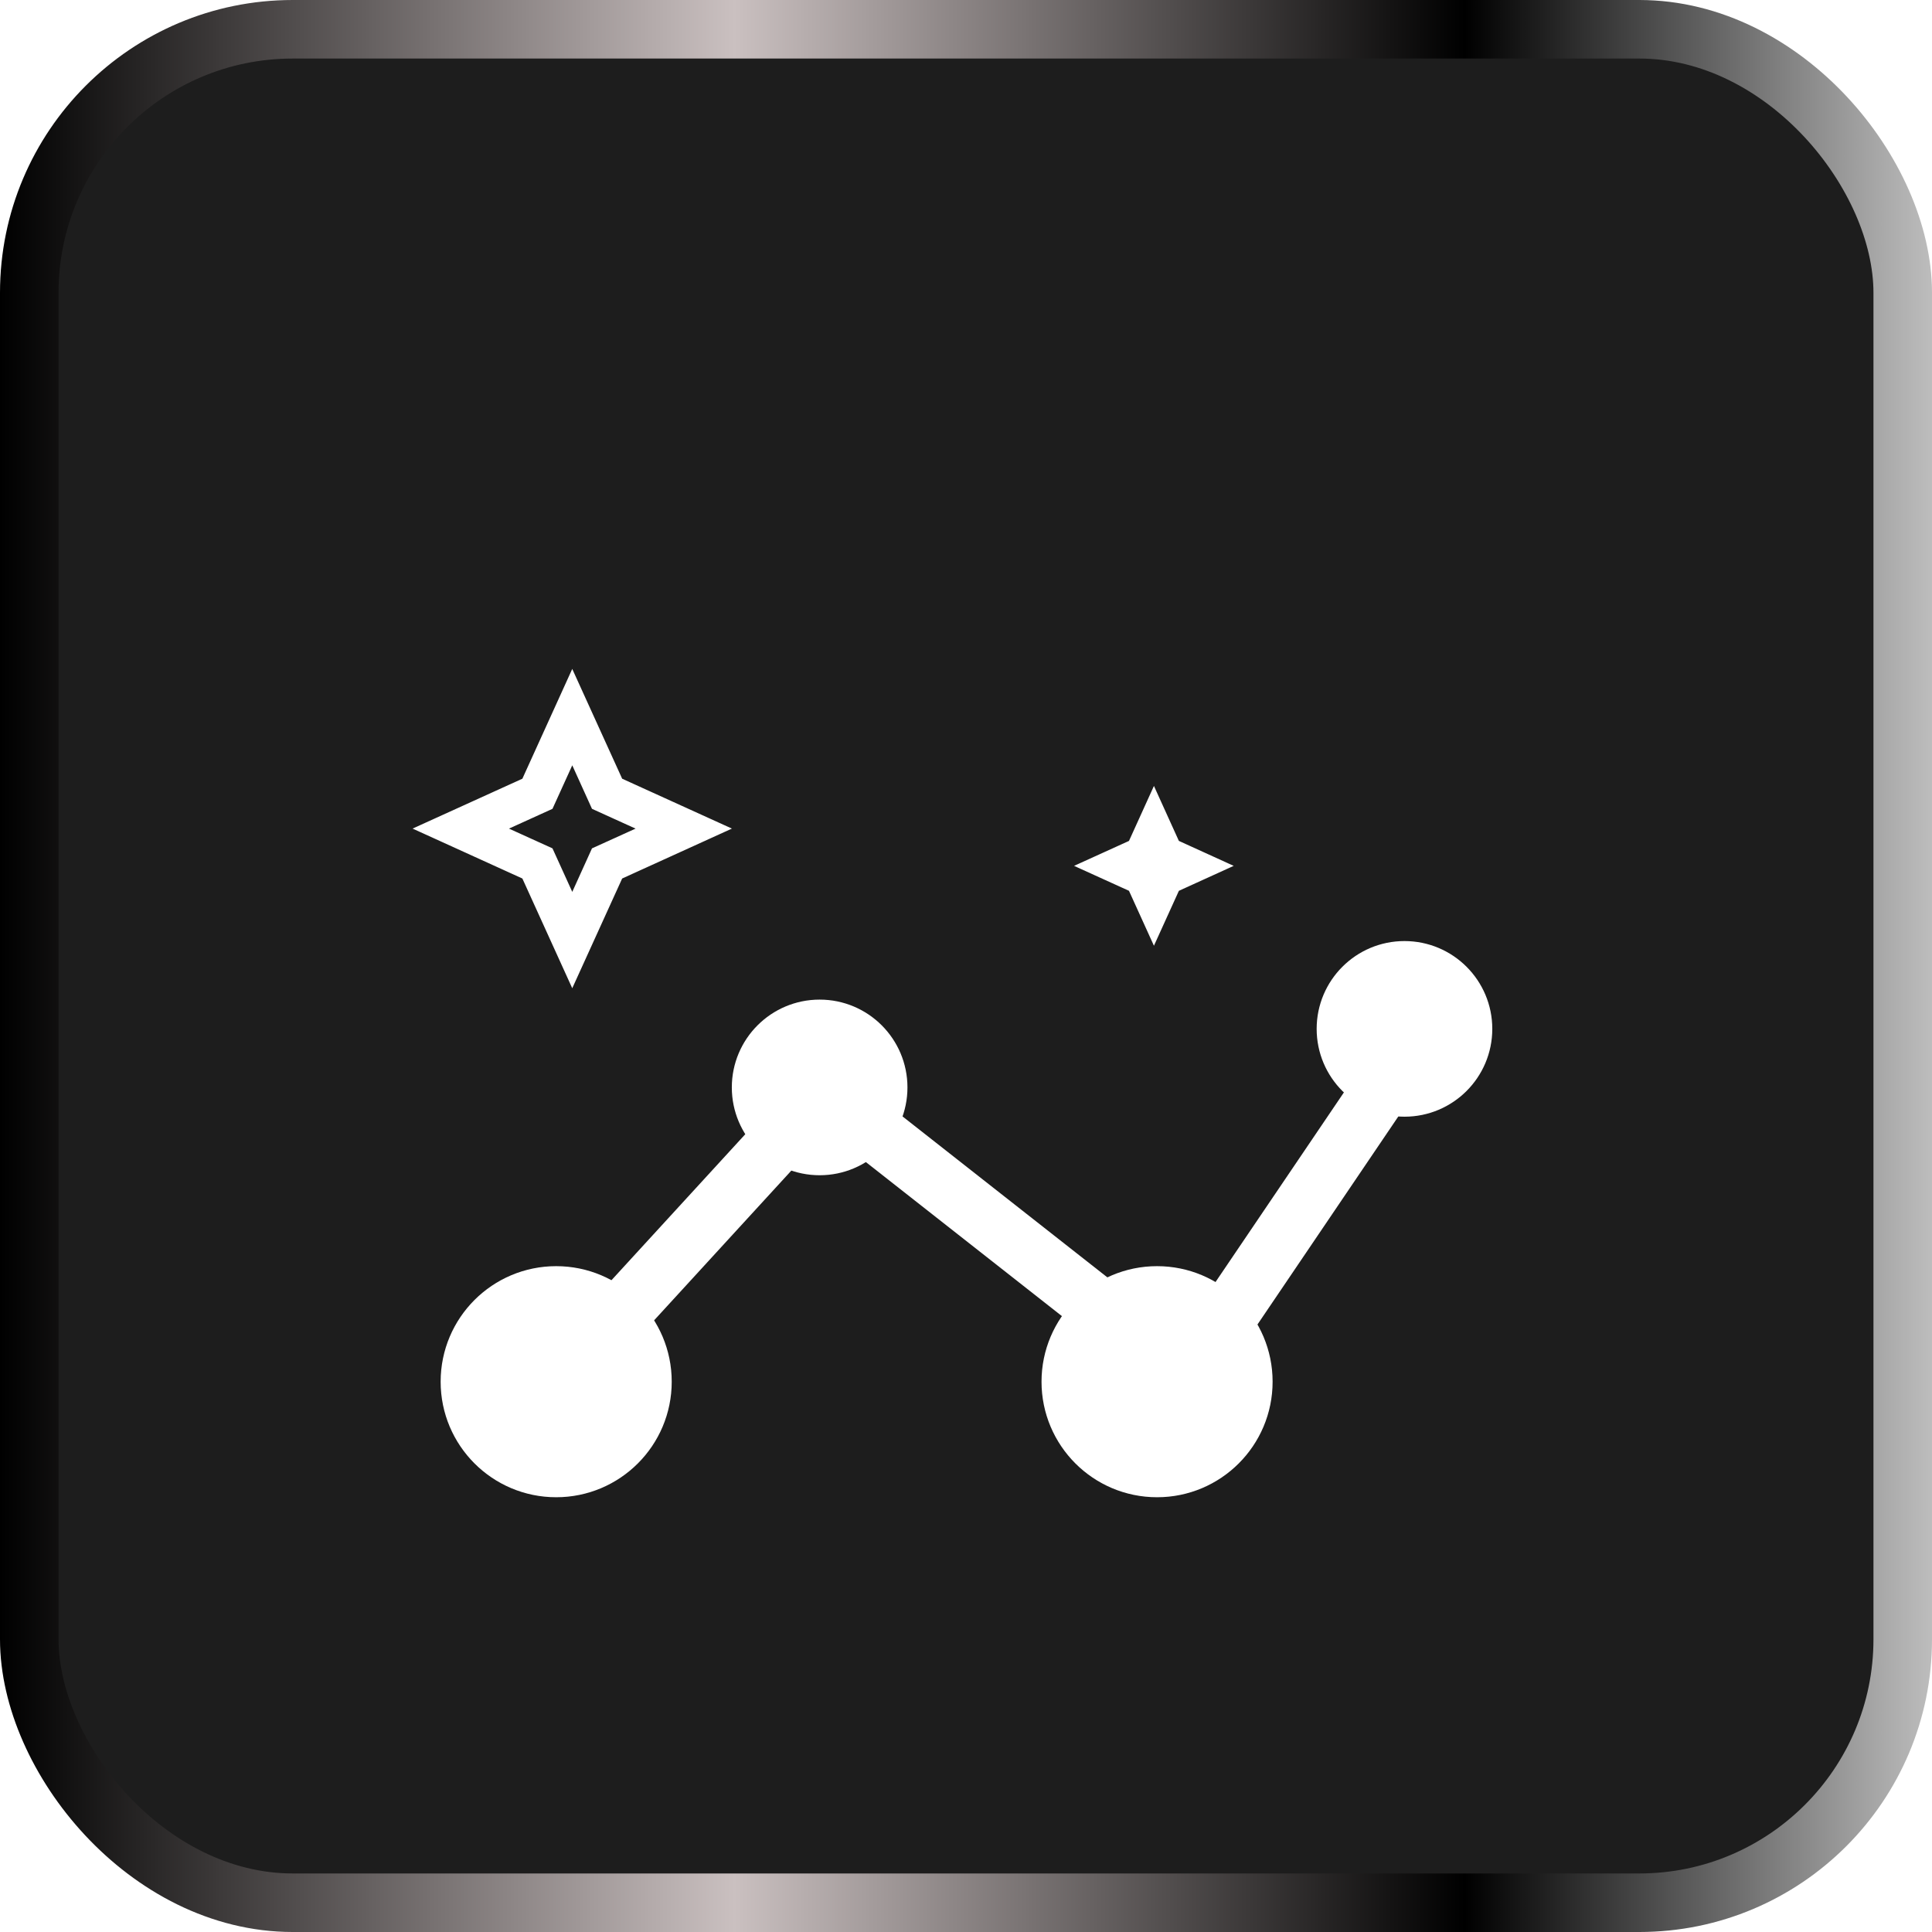
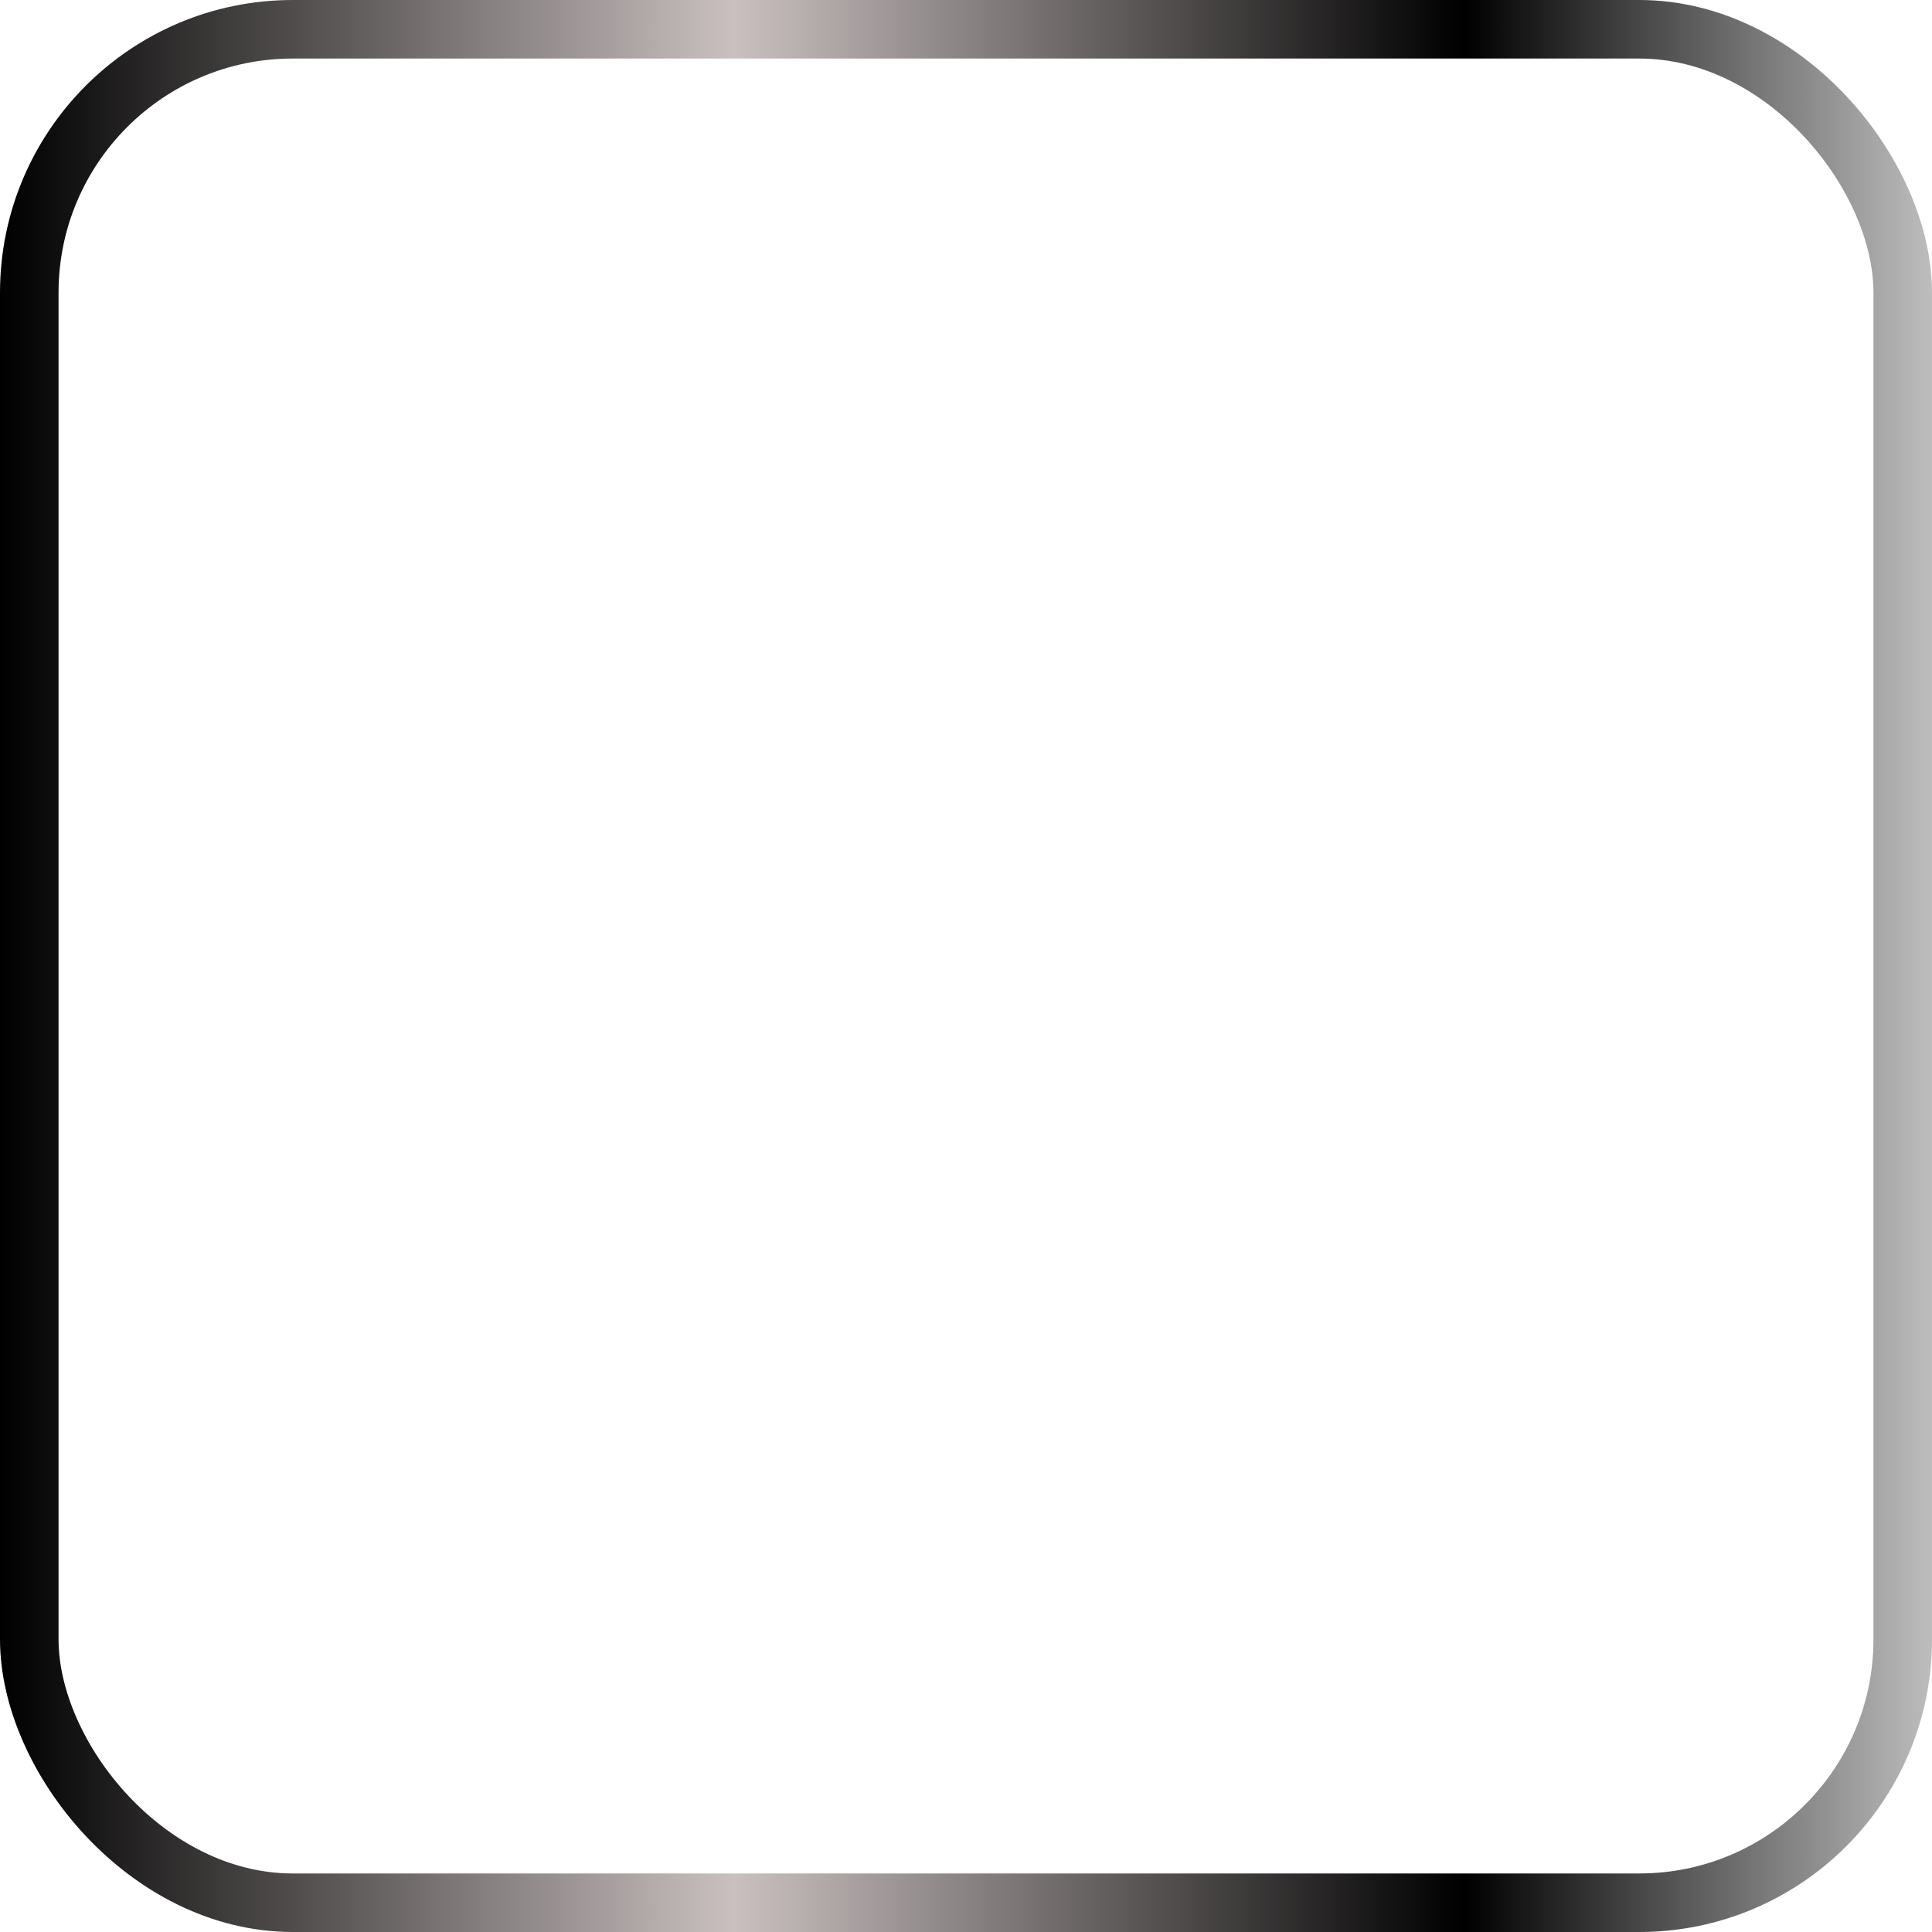
<svg xmlns="http://www.w3.org/2000/svg" width="66" height="66" viewBox="0 0 66 66" fill="none">
-   <rect x="1" y="1" width="64" height="64" rx="9" fill="#1D1D1D" />
  <rect x="1" y="1" width="64" height="64" rx="9" stroke="url(#paint0_linear_1119_12797)" stroke-width="2" />
  <g filter="url(#filter0_d_1119_12797)">
    <circle cx="19" cy="43.201" r="3.447" fill="white" stroke="white" />
    <circle cx="28" cy="33.148" r="2.5" fill="white" stroke="white" />
-     <circle cx="47.979" cy="31.148" r="2.5" fill="white" stroke="white" />
-     <circle cx="39.527" cy="43.201" r="3.447" fill="white" stroke="white" />
-     <path d="M19.79 42.412L28.474 32.938" stroke="white" stroke-width="2" />
    <path d="M27.685 32.938L38.737 41.622" stroke="white" stroke-width="2" />
    <path d="M40.551 43.017L49.513 29.78" stroke="white" stroke-width="2" />
  </g>
  <g filter="url(#filter1_d_1119_12797)">
    <path d="M20.799 22.809L20.876 22.98L21.047 23.057L23.795 24.306L21.047 25.556L20.876 25.633L20.799 25.804L19.549 28.552L18.3 25.804L18.223 25.633L18.052 25.556L15.303 24.306L18.052 23.057L18.223 22.98L18.3 22.809L19.549 20.06L20.799 22.809ZM19.094 21.938L18.496 23.253L17.181 23.851L16.178 24.306L17.181 24.762L18.496 25.359L19.094 26.674L19.55 27.677L20.005 26.674L20.601 25.359L21.918 24.762L22.92 24.306L21.918 23.851L20.601 23.253L20.005 21.938L19.55 20.936L19.094 21.938Z" fill="white" stroke="white" />
-     <path d="M39.817 24.934L39.895 25.105L40.066 25.182L40.938 25.579L40.066 25.976L39.895 26.054L39.817 26.225L39.42 27.099L39.023 26.225L38.945 26.054L38.775 25.976L37.901 25.579L38.775 25.182L38.945 25.105L39.023 24.934L39.42 24.059L39.817 24.934Z" fill="white" stroke="white" />
  </g>
  <defs>
    <filter id="filter0_d_1119_12797" x="11.053" y="28.148" width="43.926" height="27" filterUnits="userSpaceOnUse" color-interpolation-filters="sRGB">
      <feFlood flood-opacity="0" result="BackgroundImageFix" />
      <feColorMatrix in="SourceAlpha" type="matrix" values="0 0 0 0 0 0 0 0 0 0 0 0 0 0 0 0 0 0 127 0" result="hardAlpha" />
      <feOffset dy="4" />
      <feGaussianBlur stdDeviation="2" />
      <feComposite in2="hardAlpha" operator="out" />
      <feColorMatrix type="matrix" values="0 0 0 0 0 0 0 0 0 0 0 0 0 0 0 0 0 0 0.8 0" />
      <feBlend mode="normal" in2="BackgroundImageFix" result="effect1_dropShadow_1119_12797" />
      <feBlend mode="normal" in="SourceGraphic" in2="effect1_dropShadow_1119_12797" result="shape" />
    </filter>
    <filter id="filter1_d_1119_12797" x="10.095" y="18.852" width="36.053" height="18.909" filterUnits="userSpaceOnUse" color-interpolation-filters="sRGB">
      <feFlood flood-opacity="0" result="BackgroundImageFix" />
      <feColorMatrix in="SourceAlpha" type="matrix" values="0 0 0 0 0 0 0 0 0 0 0 0 0 0 0 0 0 0 127 0" result="hardAlpha" />
      <feOffset dy="4" />
      <feGaussianBlur stdDeviation="2" />
      <feComposite in2="hardAlpha" operator="out" />
      <feColorMatrix type="matrix" values="0 0 0 0 0 0 0 0 0 0 0 0 0 0 0 0 0 0 0.8 0" />
      <feBlend mode="normal" in2="BackgroundImageFix" result="effect1_dropShadow_1119_12797" />
      <feBlend mode="normal" in="SourceGraphic" in2="effect1_dropShadow_1119_12797" result="shape" />
    </filter>
    <linearGradient id="paint0_linear_1119_12797" x1="0" y1="33" x2="66" y2="33" gradientUnits="userSpaceOnUse">
      <stop />
      <stop offset="0.38" stop-color="#CAC0C0" />
      <stop offset="0.758" />
      <stop offset="1" stop-color="#BDBDBD" />
    </linearGradient>
  </defs>
</svg>